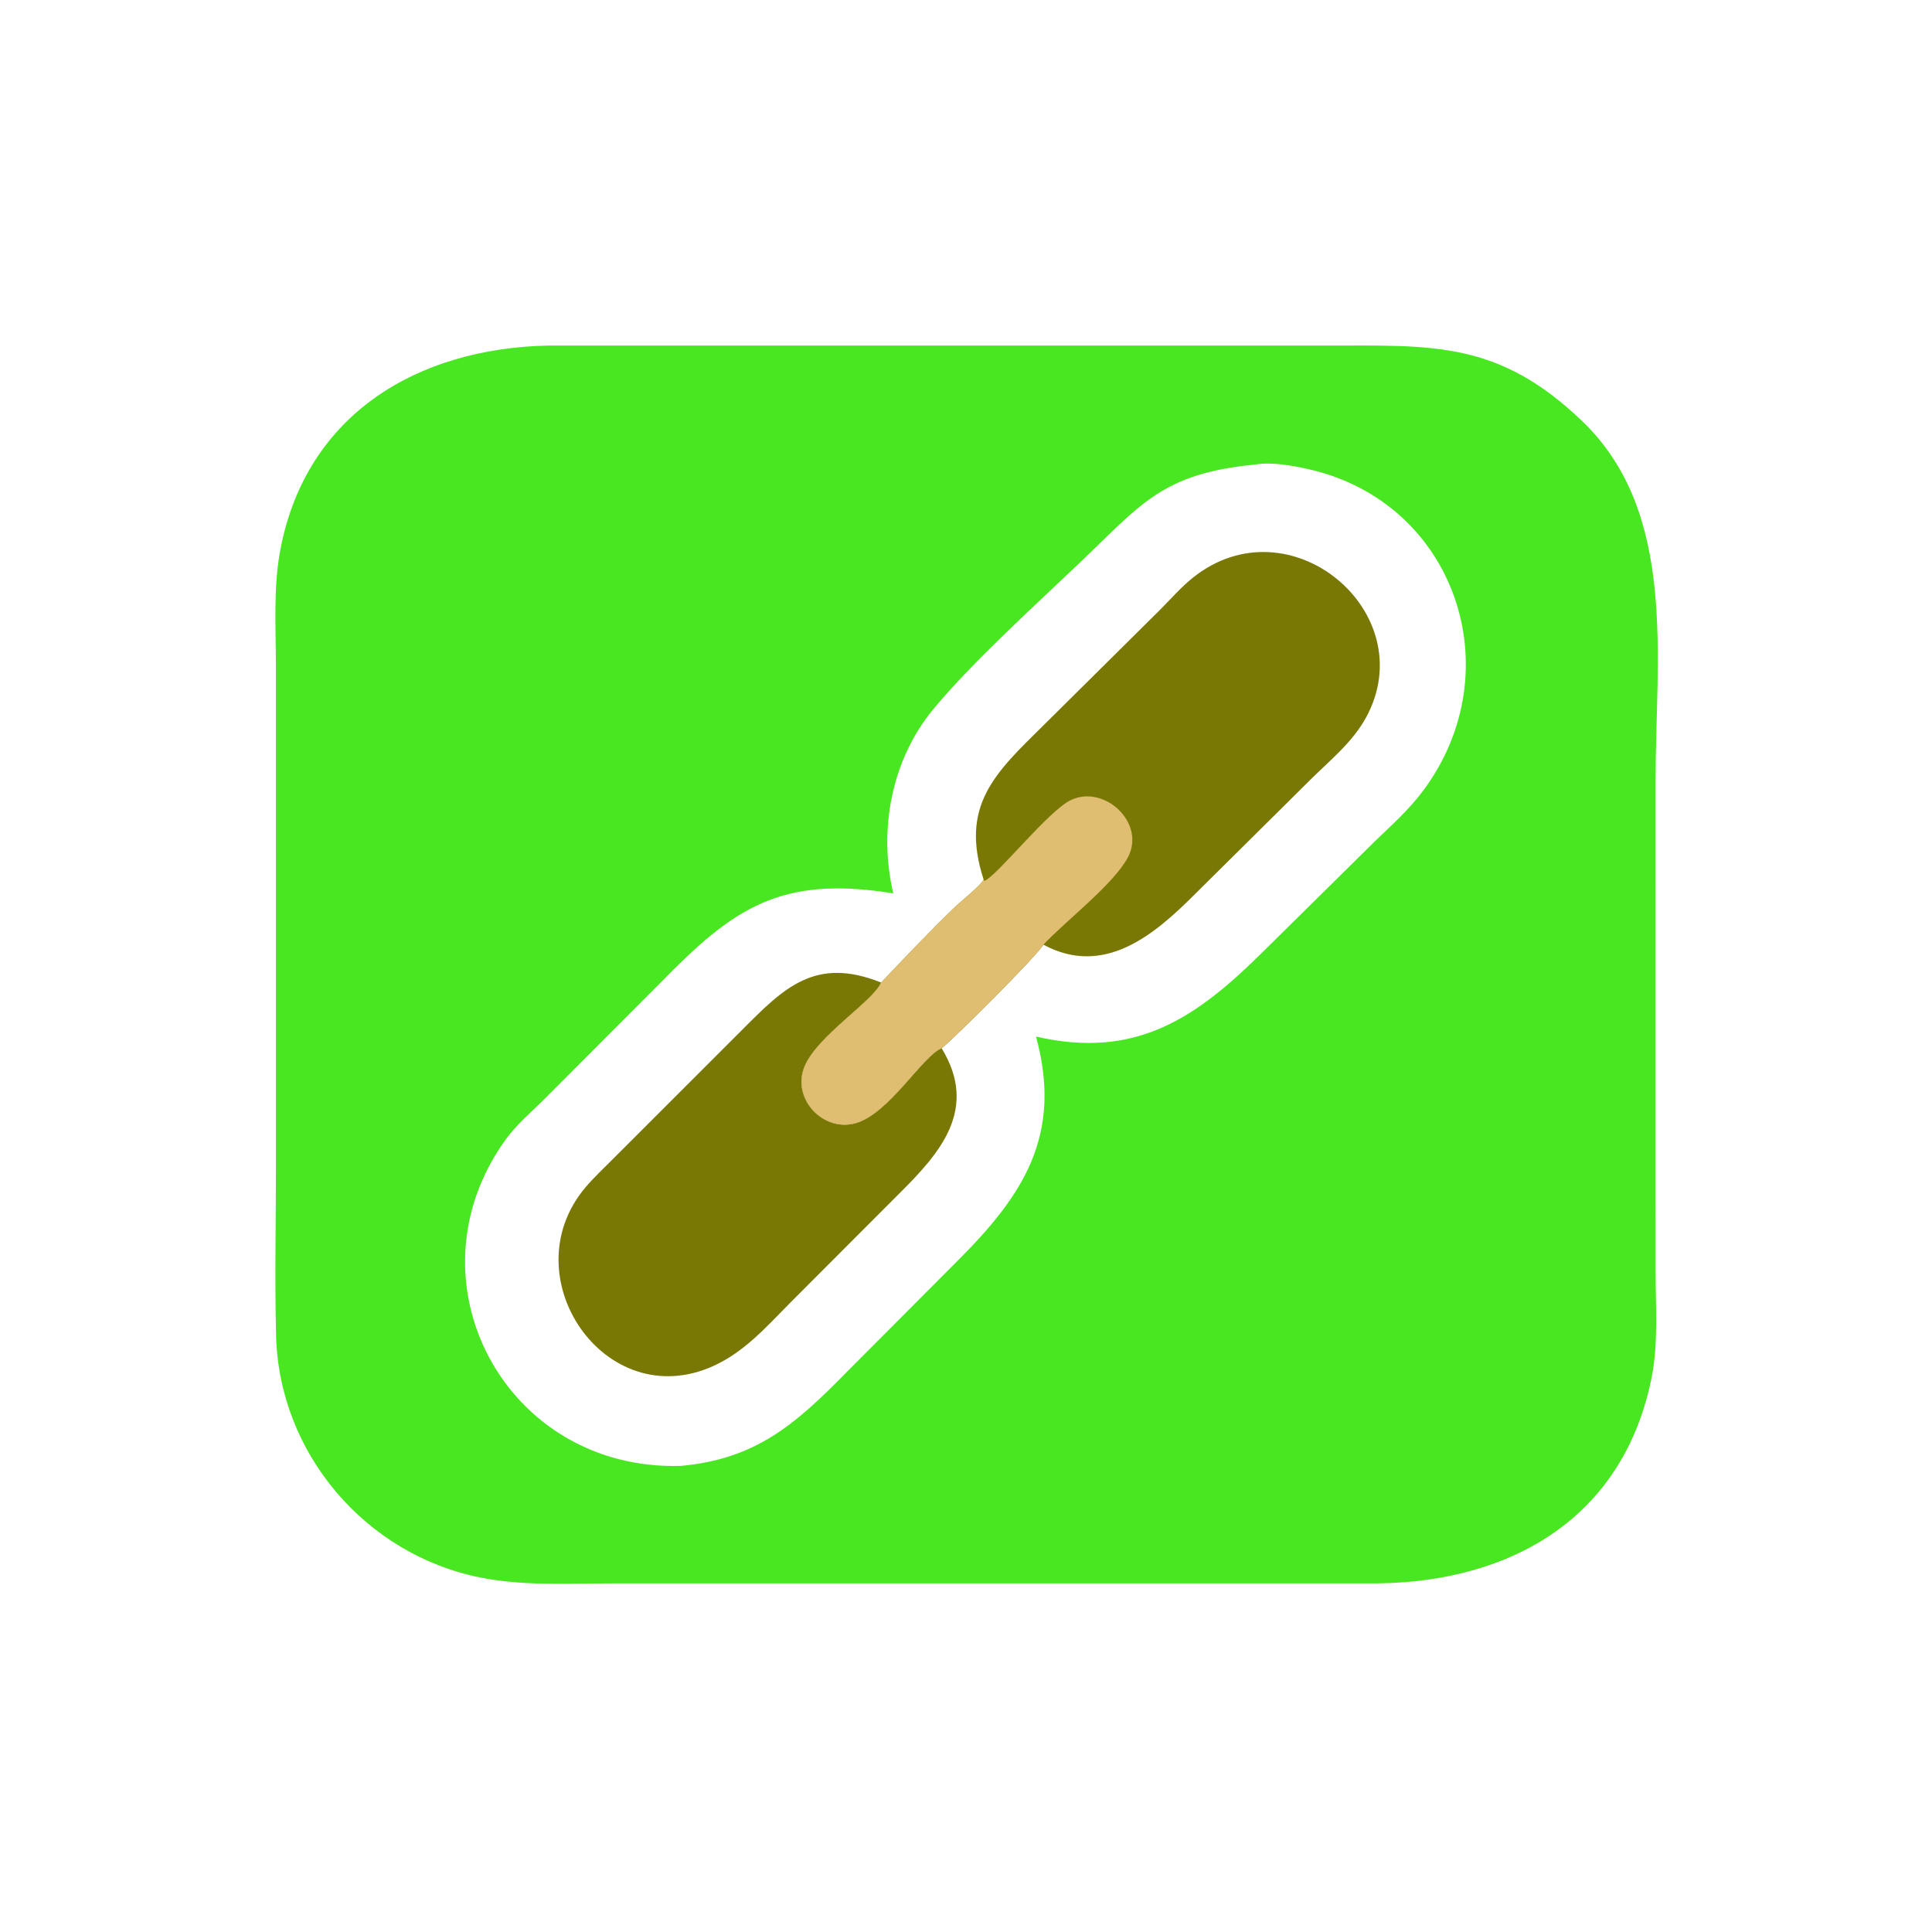
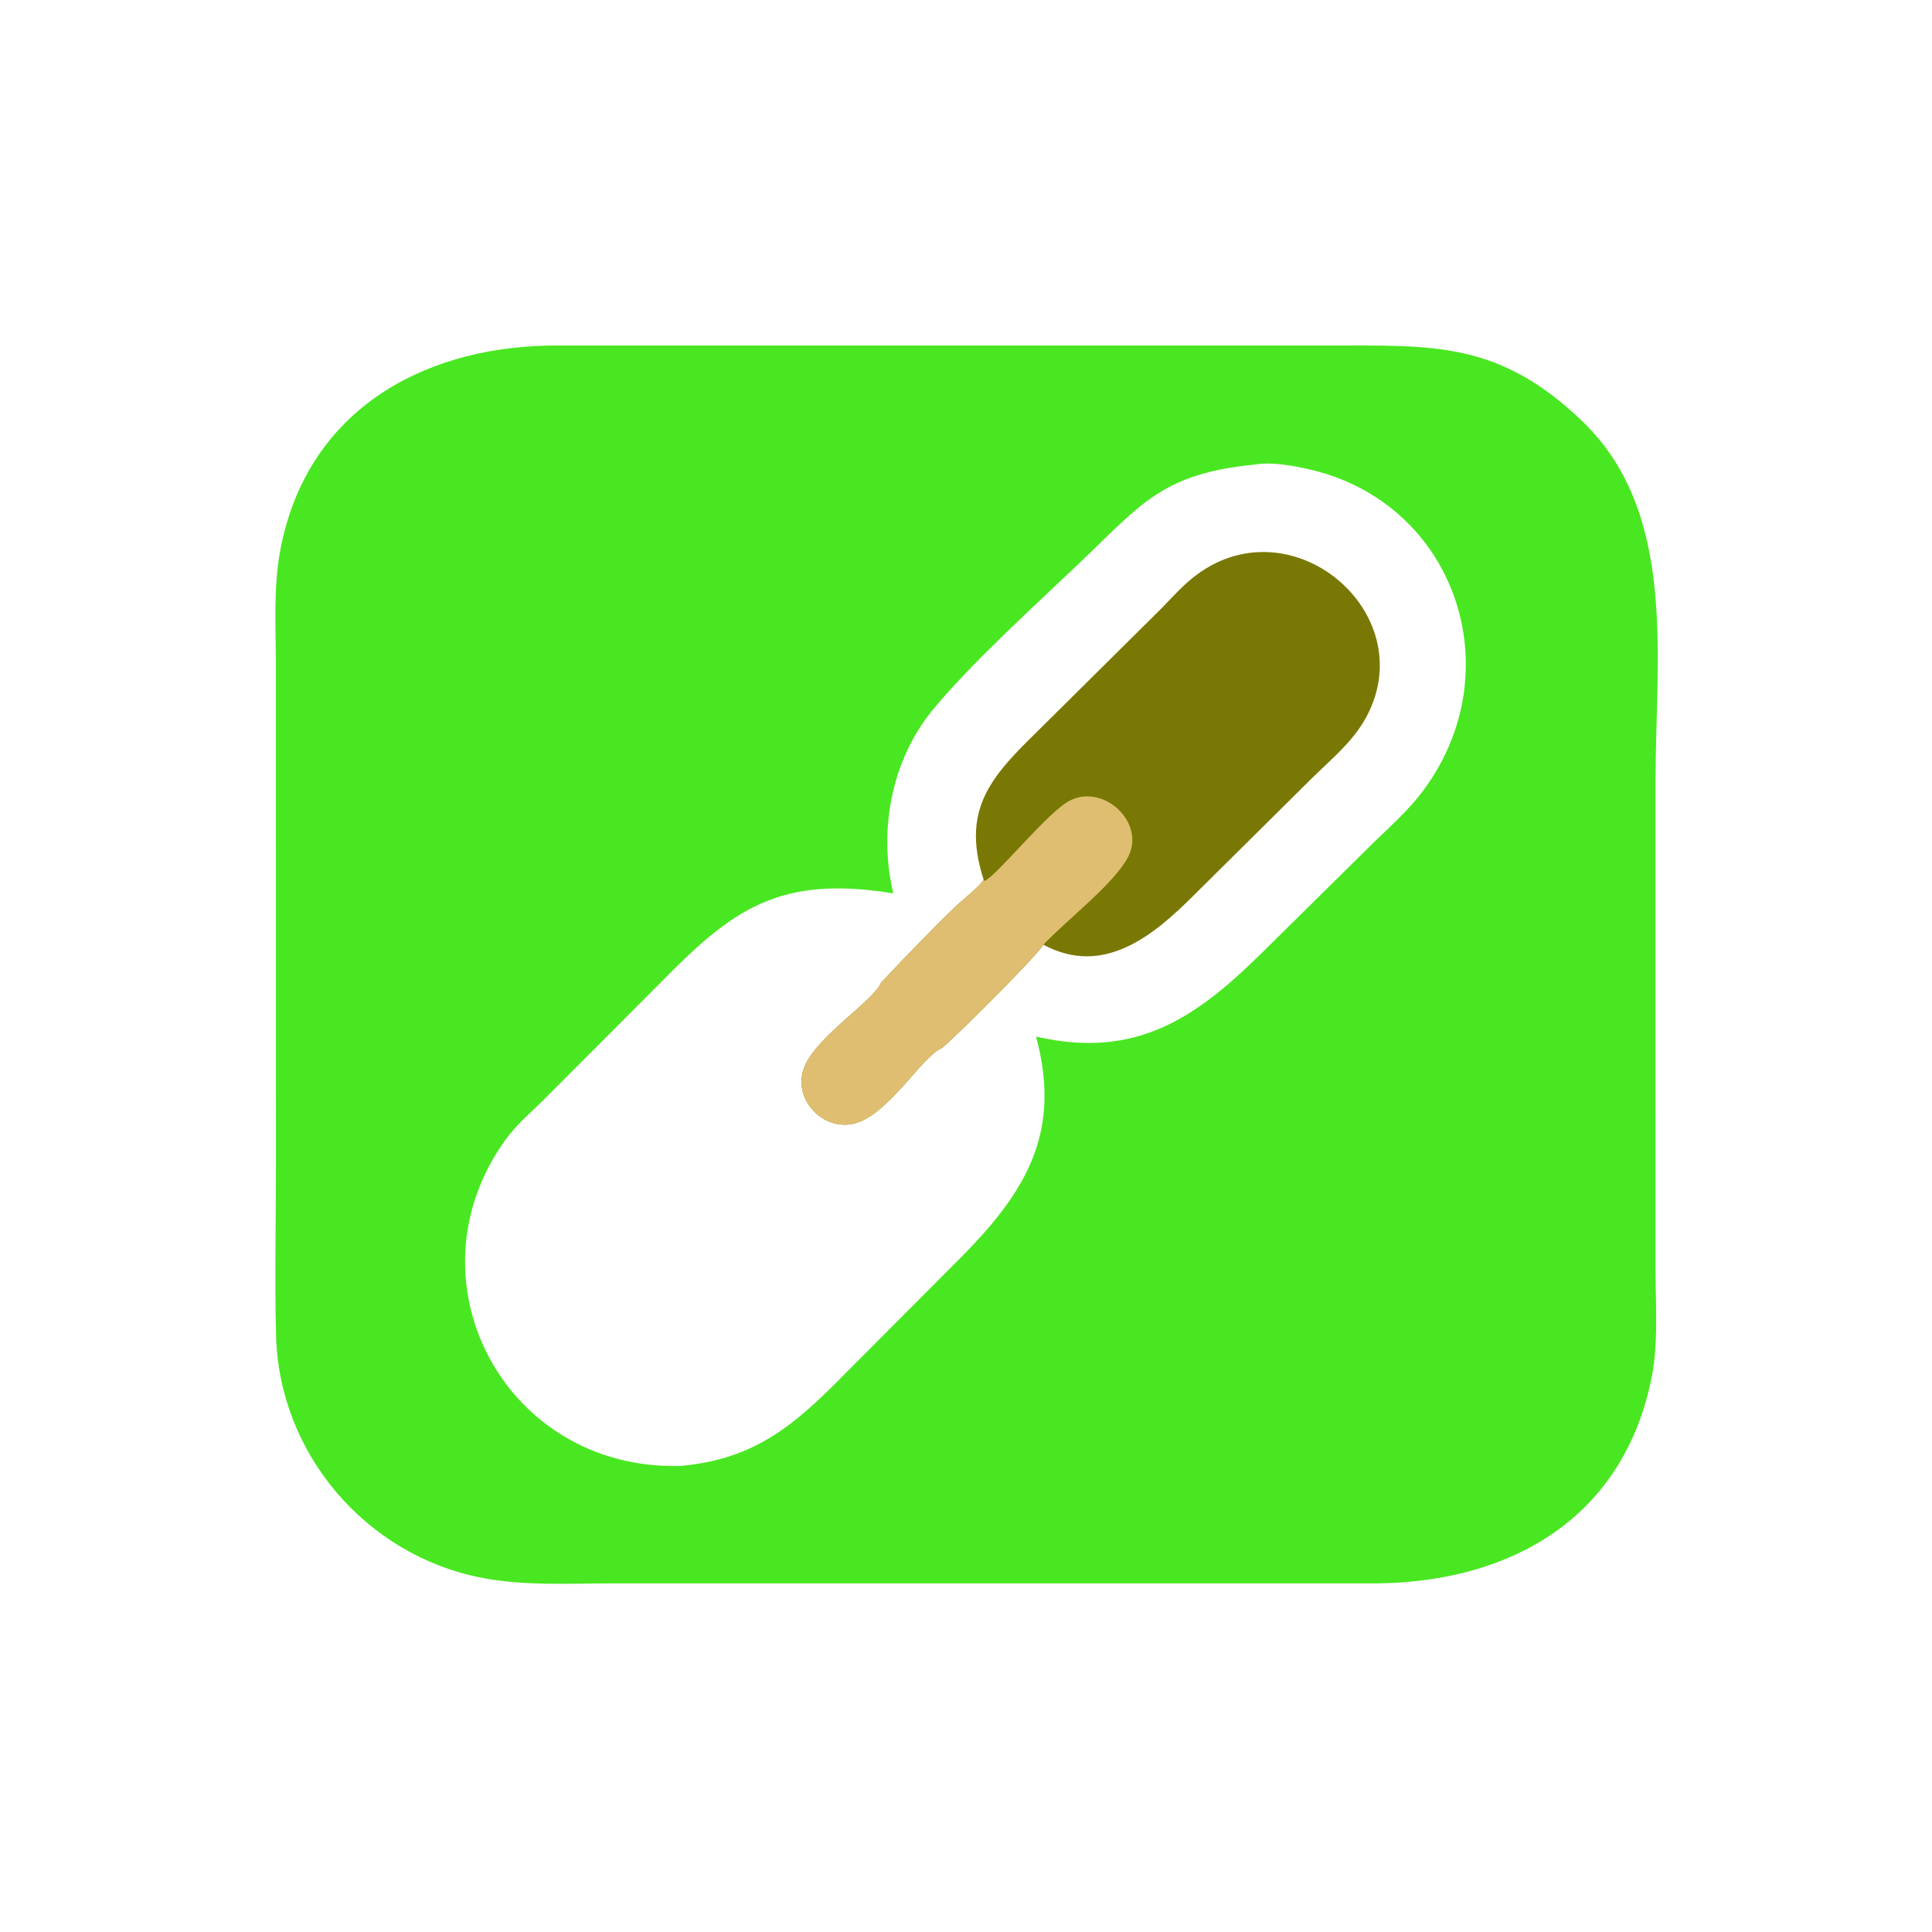
<svg xmlns="http://www.w3.org/2000/svg" width="1024" height="1024">
  <path fill="#49E721" d="M290.356 183.159l413.56-.003c55.85-.042 90.464-2.377 134.7 40.06 50.582 48.524 38.876 125.342 38.876 189.89l.014 261.462c.012 17.976 1.462 37.38-2.018 55.074C860.774 804.43 801.15 838.306 730.44 839.22l-405.658.004c-23.136.022-47.346 1.47-70.14-3.086-60.947-12.178-106.749-65.844-108.32-128.236-.758-30.128-.067-60.45-.067-90.592l-.017-263.762c-.005-20.446-1.474-42.112 2.367-62.264 13.762-72.194 73.093-106.625 141.751-108.125zm374.958 63.049c-49.418 4.76-60.496 21.052-93.35 52.372-23.6 22.498-56.916 52.652-77.406 77.45-22.12 26.774-29.016 63.974-21.096 97.48-59.87-9.688-84.714 7.742-123.44 47.408l-62.38 62.506c-6.764 6.624-14.084 12.886-19.656 20.604-53.936 74.714-.188 175.672 92.828 172.932 39.736-3.566 60.77-22.074 87.316-49.098l59.812-60.012c34.198-34.306 55.464-66.012 41.17-118.444 53.408 12.338 85.394-10.376 120.364-45.02l59.428-58.662c8.954-8.598 18.07-16.766 25.514-26.798 47.302-63.738 16.72-152.726-60.78-170.23-8.514-1.924-19.612-3.946-28.324-2.488z" />
-   <path fill="#7A7804" d="M499.092 555.604c19.758 32.338-.95 55.664-22.604 77.14l-58.076 58.17c-12.392 12.546-23.994 25.734-40.418 33.134-57.454 25.892-107.338-47.592-67.78-94.602 4.494-5.34 9.746-10.18 14.648-15.148l68.51-68.48c22.016-22.09 38.616-39.09 73.642-25.048-4.266 9.978-33.52 27.998-40.476 44.244-7.23 16.882 9.384 34.99 26.668 30.382 17.906-4.776 35.904-36.022 45.886-39.792z" />
  <path fill="#7A7804" d="M521.334 466.148c-12.766-39.31 6.3-56.624 31.668-81.64l61.876-61.328c5.668-5.694 11.022-11.892 17.292-16.924 51.23-41.106 122.196 18.334 91.882 74.006-6.966 12.794-18.372 22.076-28.616 32.122l-62.638 62.08c-21.224 21.172-47.71 43.498-79.794 26.236-3.186 5.752-47.356 49.76-53.912 54.904-9.982 3.77-27.98 35.016-45.886 39.792-17.284 4.608-33.898-13.5-26.668-30.382 6.956-16.246 36.21-34.266 40.476-44.244 12.818-13.506 25.714-27.05 39.1-39.996 3.118-3.016 14.106-11.756 15.22-14.626z" />
  <path fill="#DFBE71" d="M521.334 466.148l.482.74c6.55-2.548 33.764-37.086 45.696-42.8 17.74-8.494 39.834 11.984 30.388 30.14-7.412 14.244-32.294 33.176-44.896 46.472-3.186 5.752-47.356 49.76-53.912 54.904-9.982 3.77-27.98 35.016-45.886 39.792-17.284 4.608-33.898-13.5-26.668-30.382 6.956-16.246 36.21-34.266 40.476-44.244 12.818-13.506 25.714-27.05 39.1-39.996 3.118-3.016 14.106-11.756 15.22-14.626z" />
</svg>